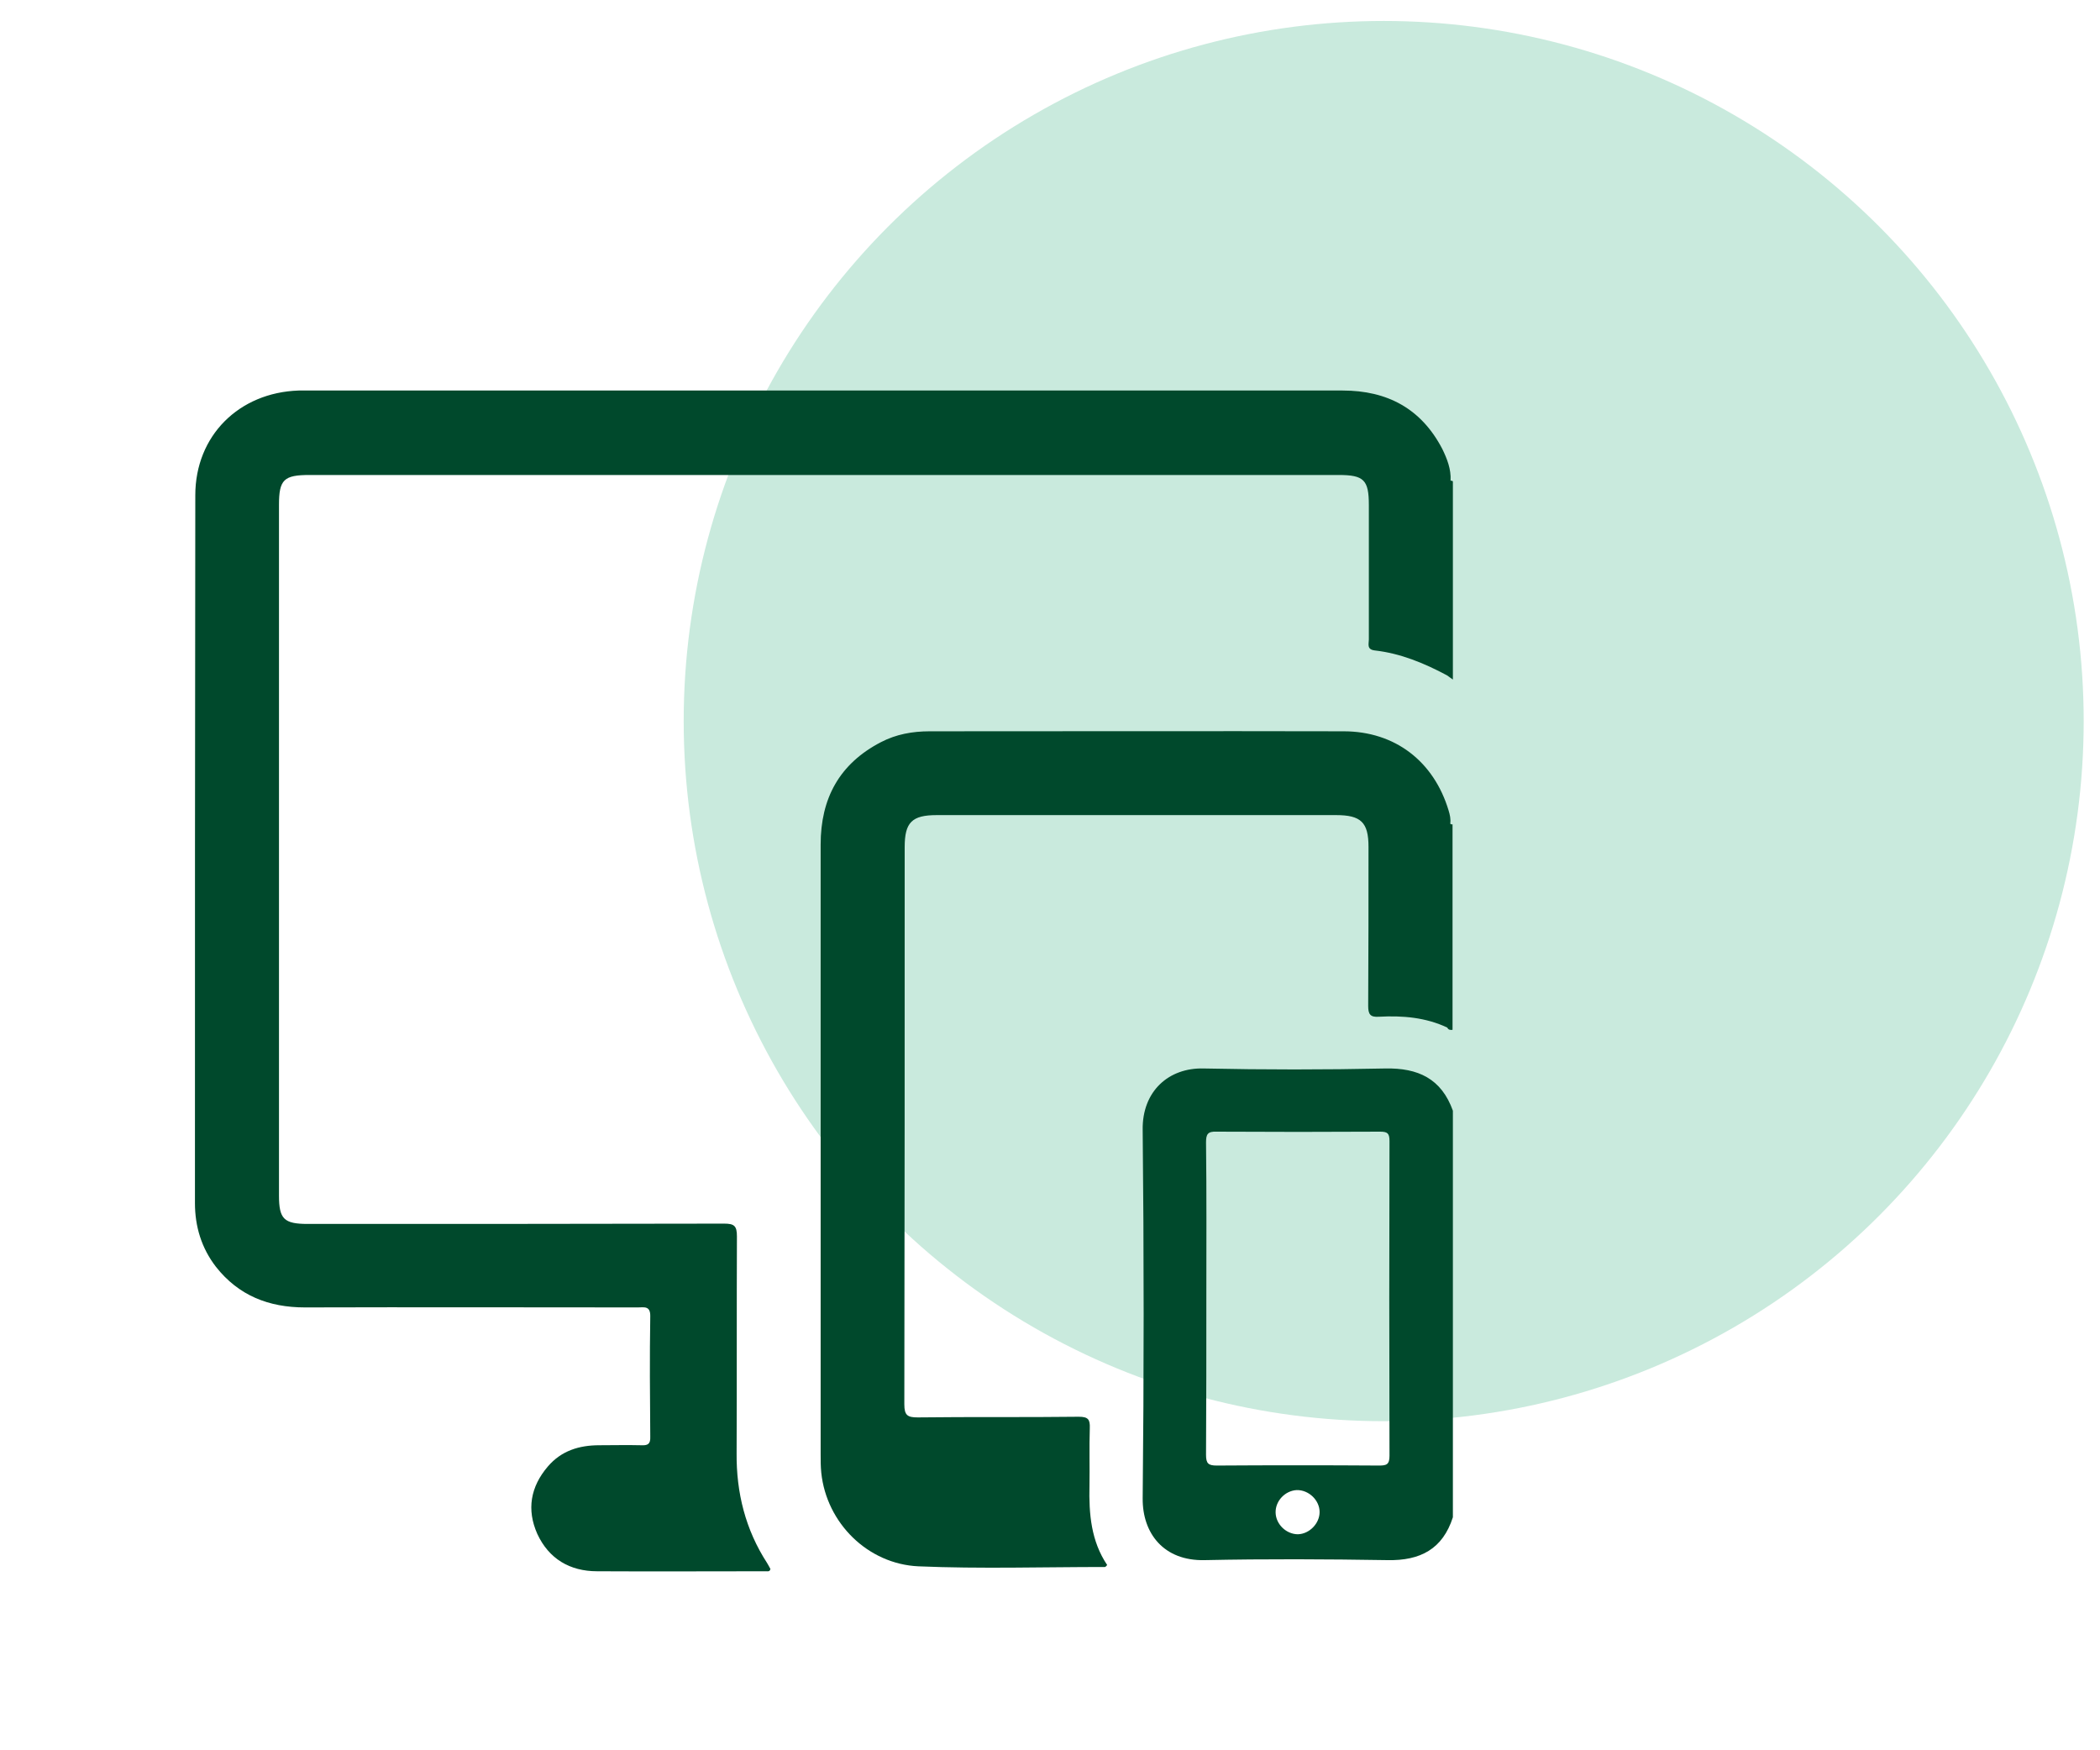
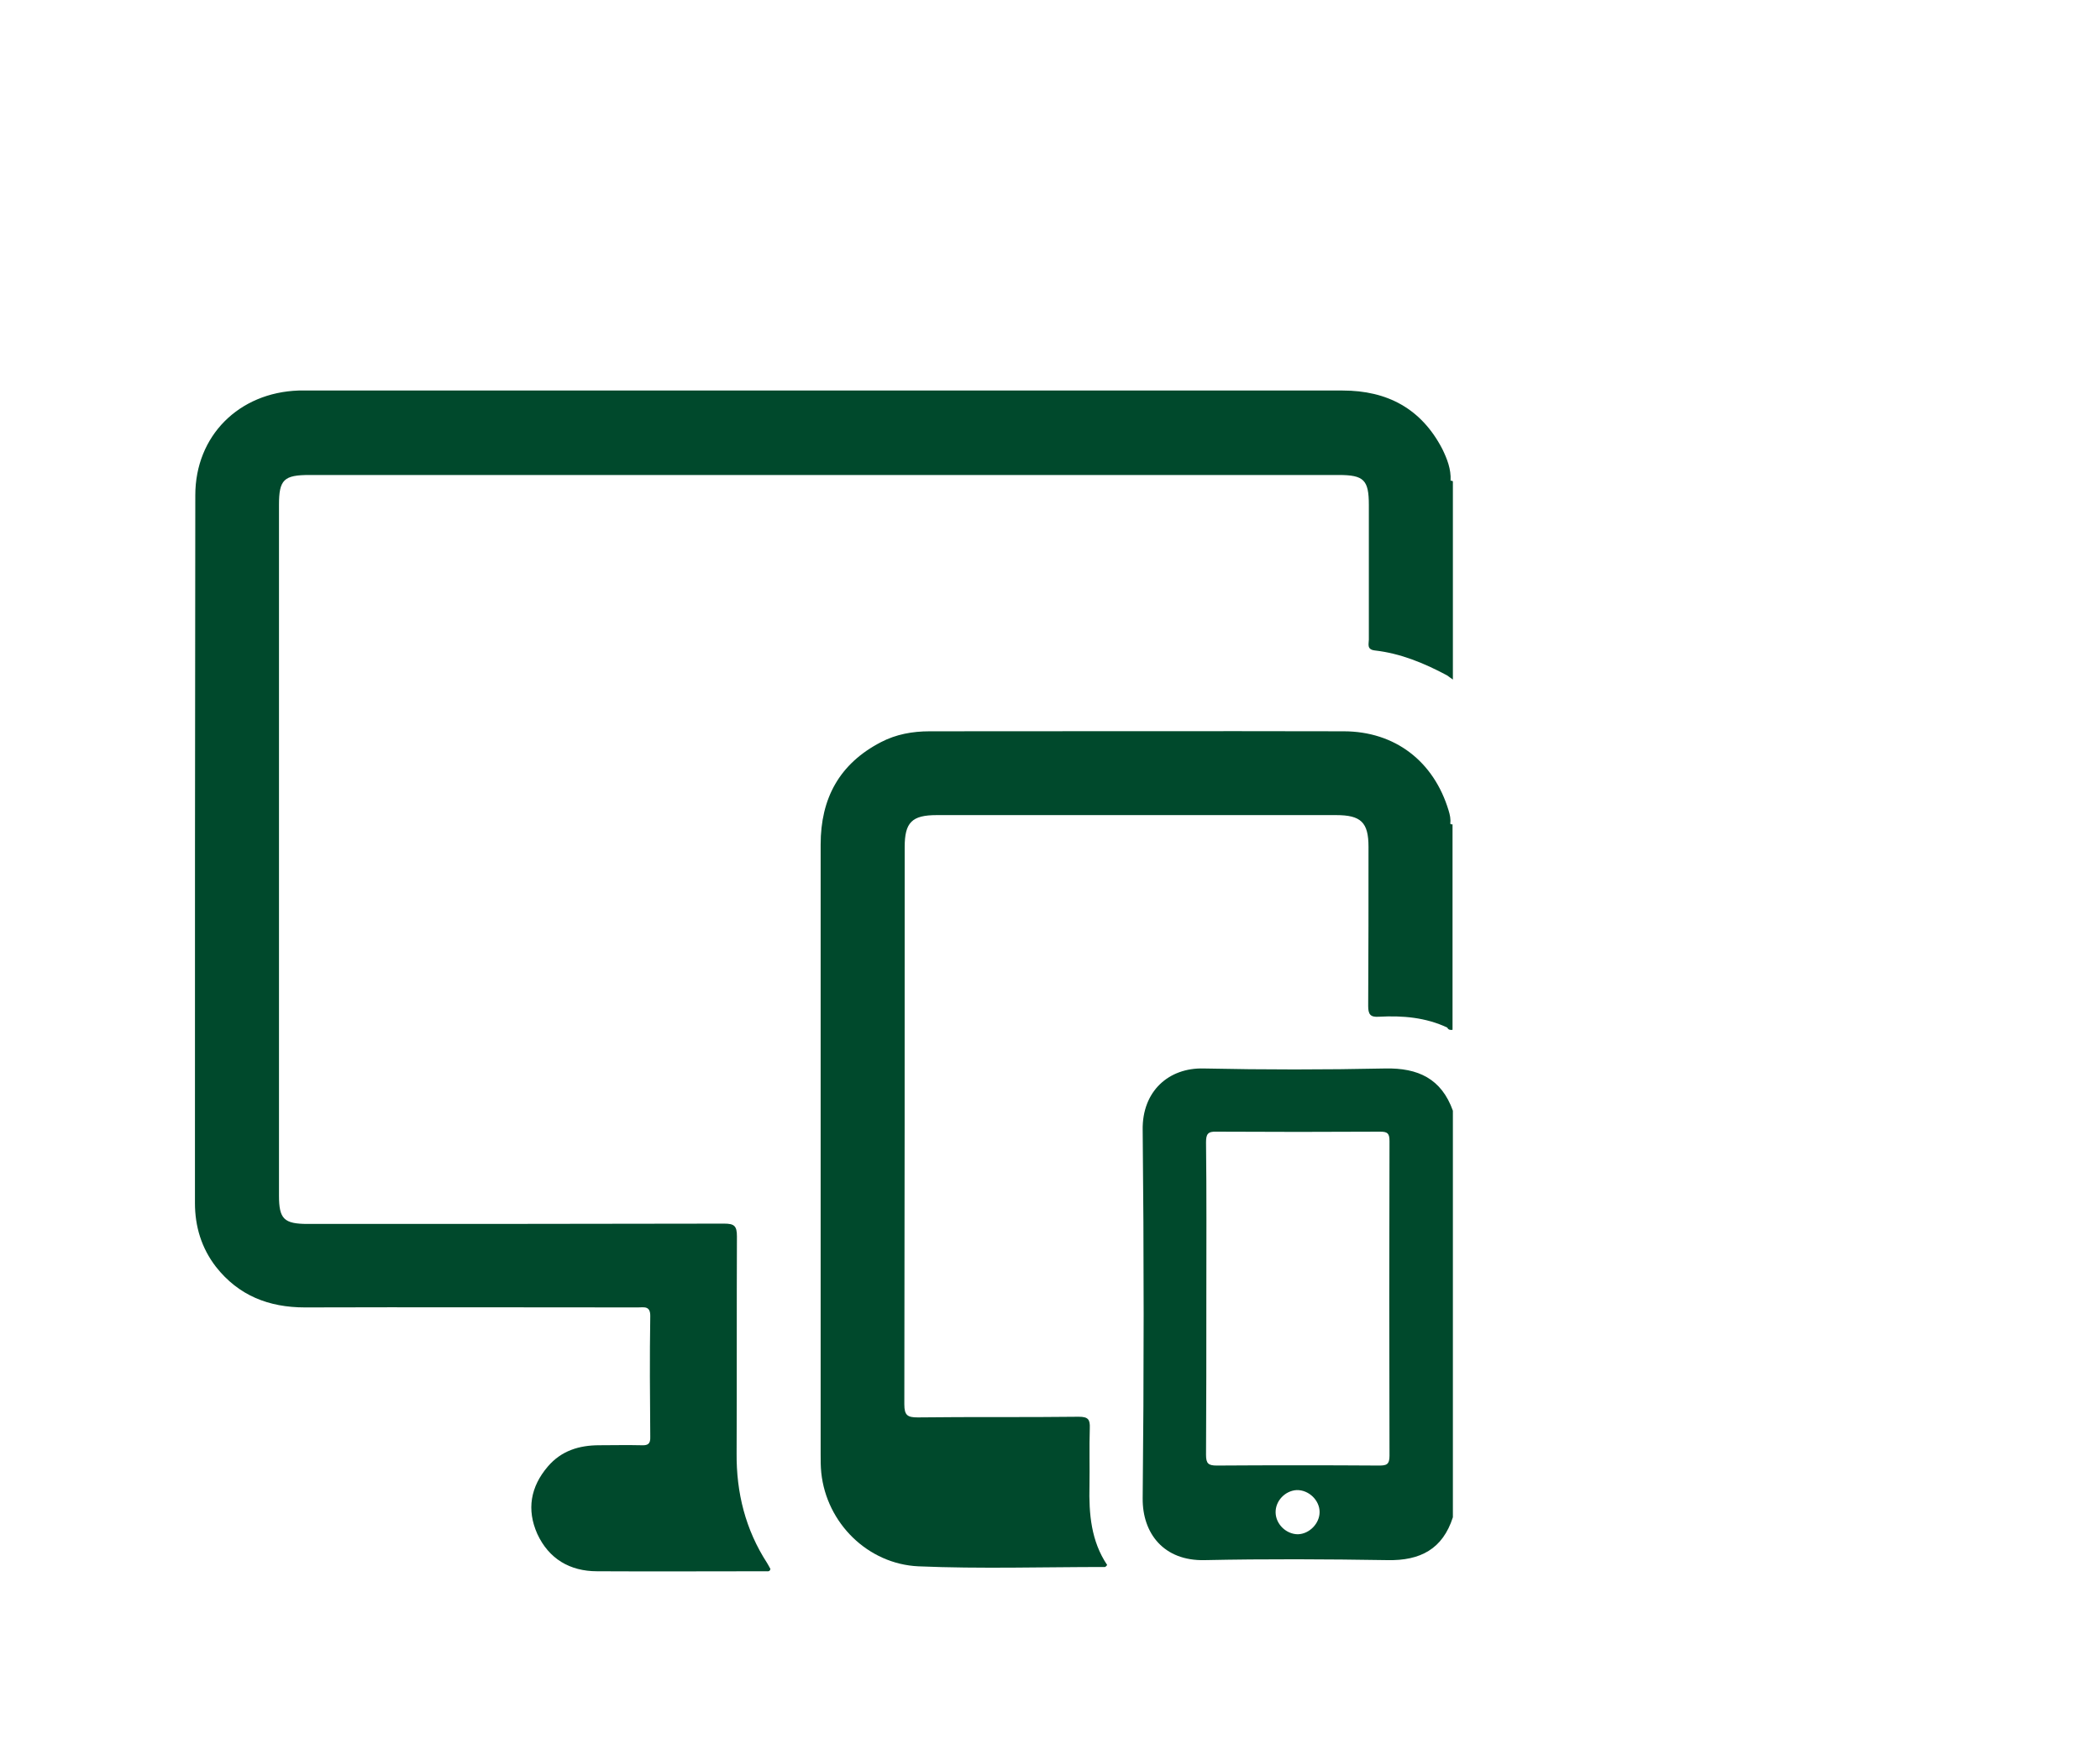
<svg xmlns="http://www.w3.org/2000/svg" width="60" height="50" viewBox="0 0 60 50" fill="none">
-   <circle cx="39.534" cy="20.599" r="20" fill="#C9EADD" />
  <path d="M41.436 23.528C41.454 23.547 41.473 23.556 41.501 23.547C41.501 25.501 41.501 27.465 41.501 29.419C41.436 29.429 41.379 29.419 41.351 29.354C41.323 29.242 41.314 29.13 41.314 29.008C41.314 27.372 41.314 25.726 41.314 24.089C41.323 23.893 41.276 23.687 41.436 23.528Z" fill="#00492C" />
  <path d="M41.445 13.728C41.464 13.728 41.483 13.737 41.511 13.747C41.511 15.636 41.511 17.524 41.511 19.413C41.454 19.376 41.398 19.329 41.342 19.292C41.304 18.656 41.332 18.011 41.323 17.365C41.314 16.328 41.323 15.29 41.323 14.252C41.323 14.074 41.285 13.877 41.445 13.728Z" fill="#00492C" />
  <path d="M41.445 13.728C41.445 15.439 41.445 17.16 41.436 18.871C41.436 19.011 41.501 19.18 41.342 19.292C40.695 18.946 40.019 18.665 39.278 18.581C39.044 18.553 39.11 18.394 39.11 18.273C39.11 16.991 39.11 15.71 39.11 14.429C39.11 13.709 38.969 13.569 38.247 13.569C28.446 13.569 18.645 13.569 8.844 13.569C8.112 13.569 7.971 13.7 7.971 14.42C7.971 20.994 7.971 27.568 7.971 34.151C7.971 34.824 8.112 34.964 8.797 34.964C12.764 34.964 16.722 34.964 20.689 34.955C20.98 34.955 21.055 35.02 21.055 35.32C21.046 37.386 21.055 39.443 21.046 41.51C21.036 42.642 21.299 43.698 21.918 44.652C21.955 44.708 21.983 44.773 22.012 44.82C21.993 44.904 21.937 44.886 21.899 44.886C20.286 44.886 18.673 44.895 17.059 44.886C16.281 44.886 15.681 44.53 15.352 43.82C15.043 43.128 15.156 42.473 15.653 41.893C16.037 41.444 16.544 41.286 17.125 41.286C17.519 41.286 17.922 41.276 18.316 41.286C18.504 41.295 18.588 41.258 18.579 41.042C18.57 39.902 18.56 38.761 18.579 37.611C18.588 37.293 18.401 37.349 18.223 37.349C15.052 37.349 11.882 37.339 8.712 37.349C7.681 37.349 6.818 37.012 6.17 36.189C5.758 35.656 5.57 35.039 5.57 34.366C5.57 27.624 5.57 20.891 5.58 14.149C5.58 12.447 6.827 11.213 8.534 11.156C8.59 11.156 8.647 11.156 8.712 11.156C18.598 11.156 28.474 11.156 38.359 11.156C39.635 11.156 40.61 11.671 41.211 12.83C41.342 13.101 41.464 13.401 41.445 13.728Z" fill="#00492C" />
  <path d="M41.436 23.528C41.436 25.342 41.436 27.156 41.426 28.961C41.426 29.092 41.483 29.241 41.351 29.354C40.732 29.064 40.076 29.008 39.4 29.045C39.147 29.064 39.091 28.97 39.091 28.736C39.1 27.222 39.1 25.707 39.1 24.192C39.1 23.491 38.885 23.285 38.172 23.285C34.373 23.285 30.565 23.285 26.767 23.285C26.054 23.285 25.848 23.491 25.848 24.201C25.848 29.503 25.848 34.815 25.838 40.117C25.838 40.435 25.932 40.491 26.223 40.491C27.752 40.472 29.29 40.491 30.819 40.472C31.09 40.472 31.147 40.547 31.137 40.799C31.119 41.351 31.137 41.894 31.128 42.445C31.109 43.249 31.175 44.026 31.634 44.708C31.606 44.736 31.588 44.764 31.569 44.764C29.796 44.764 28.014 44.82 26.242 44.745C24.797 44.68 23.615 43.511 23.465 42.071C23.447 41.894 23.447 41.725 23.447 41.547C23.447 35.74 23.447 29.933 23.447 24.127C23.447 22.808 23.981 21.817 25.172 21.2C25.604 20.975 26.073 20.891 26.561 20.891C30.5 20.891 34.439 20.882 38.387 20.891C39.86 20.891 40.967 21.751 41.389 23.154C41.426 23.276 41.454 23.397 41.436 23.528Z" fill="#00492C" />
  <path d="M39.579 30.523C37.853 30.56 36.118 30.56 34.392 30.523C33.398 30.495 32.629 31.168 32.648 32.281C32.685 35.787 32.685 39.294 32.648 42.801C32.638 43.801 33.248 44.596 34.42 44.568C36.165 44.531 37.9 44.54 39.644 44.568C40.582 44.587 41.22 44.25 41.511 43.343C41.511 39.472 41.511 35.6 41.511 31.729C41.182 30.813 40.517 30.504 39.579 30.523ZM37.084 43.829C36.755 43.829 36.455 43.549 36.446 43.212C36.437 42.876 36.718 42.586 37.046 42.567C37.393 42.558 37.703 42.857 37.703 43.194C37.703 43.521 37.412 43.82 37.084 43.829ZM39.4 41.866C37.853 41.856 36.315 41.856 34.767 41.866C34.523 41.866 34.458 41.809 34.458 41.557C34.467 40.061 34.467 38.574 34.467 37.078C34.467 35.6 34.476 34.114 34.458 32.636C34.458 32.402 34.505 32.318 34.758 32.328C36.315 32.337 37.872 32.337 39.428 32.328C39.644 32.328 39.7 32.374 39.7 32.599C39.691 35.591 39.691 38.593 39.7 41.585C39.7 41.838 39.616 41.866 39.4 41.866Z" fill="#00492C" />
</svg>